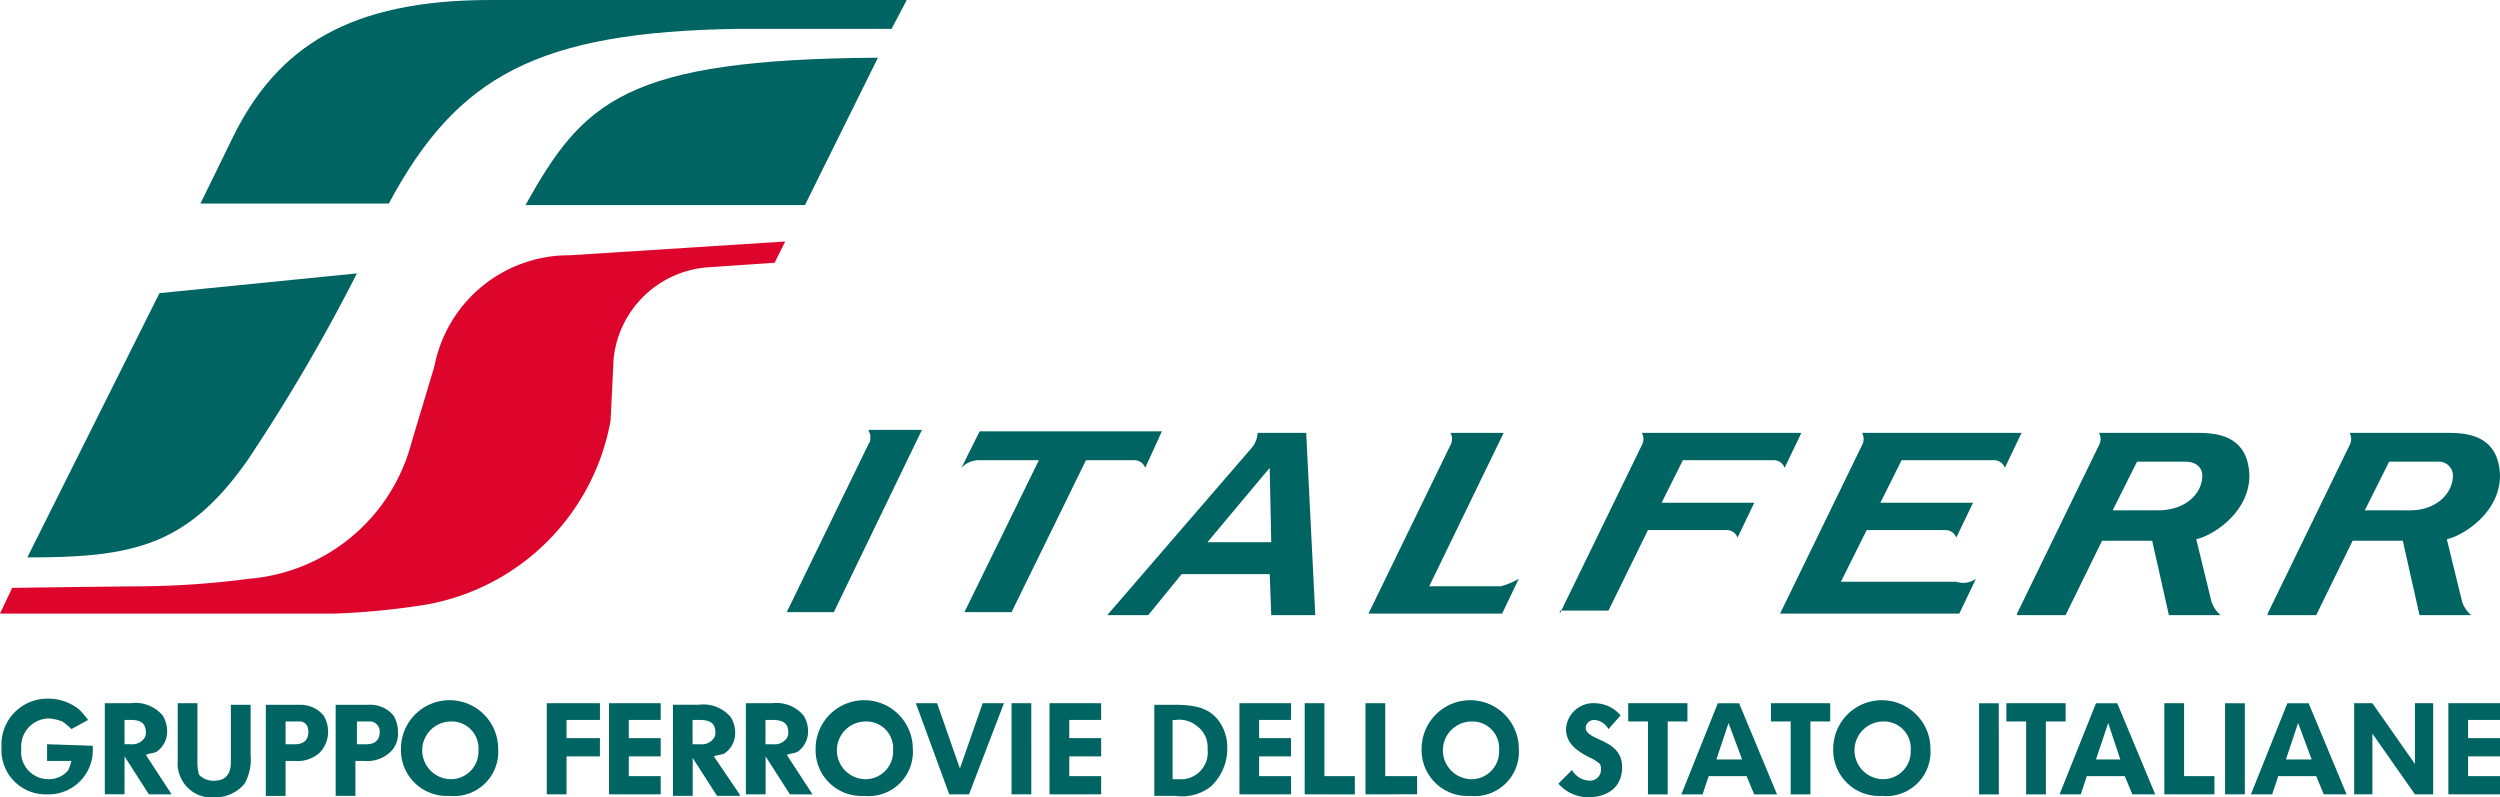
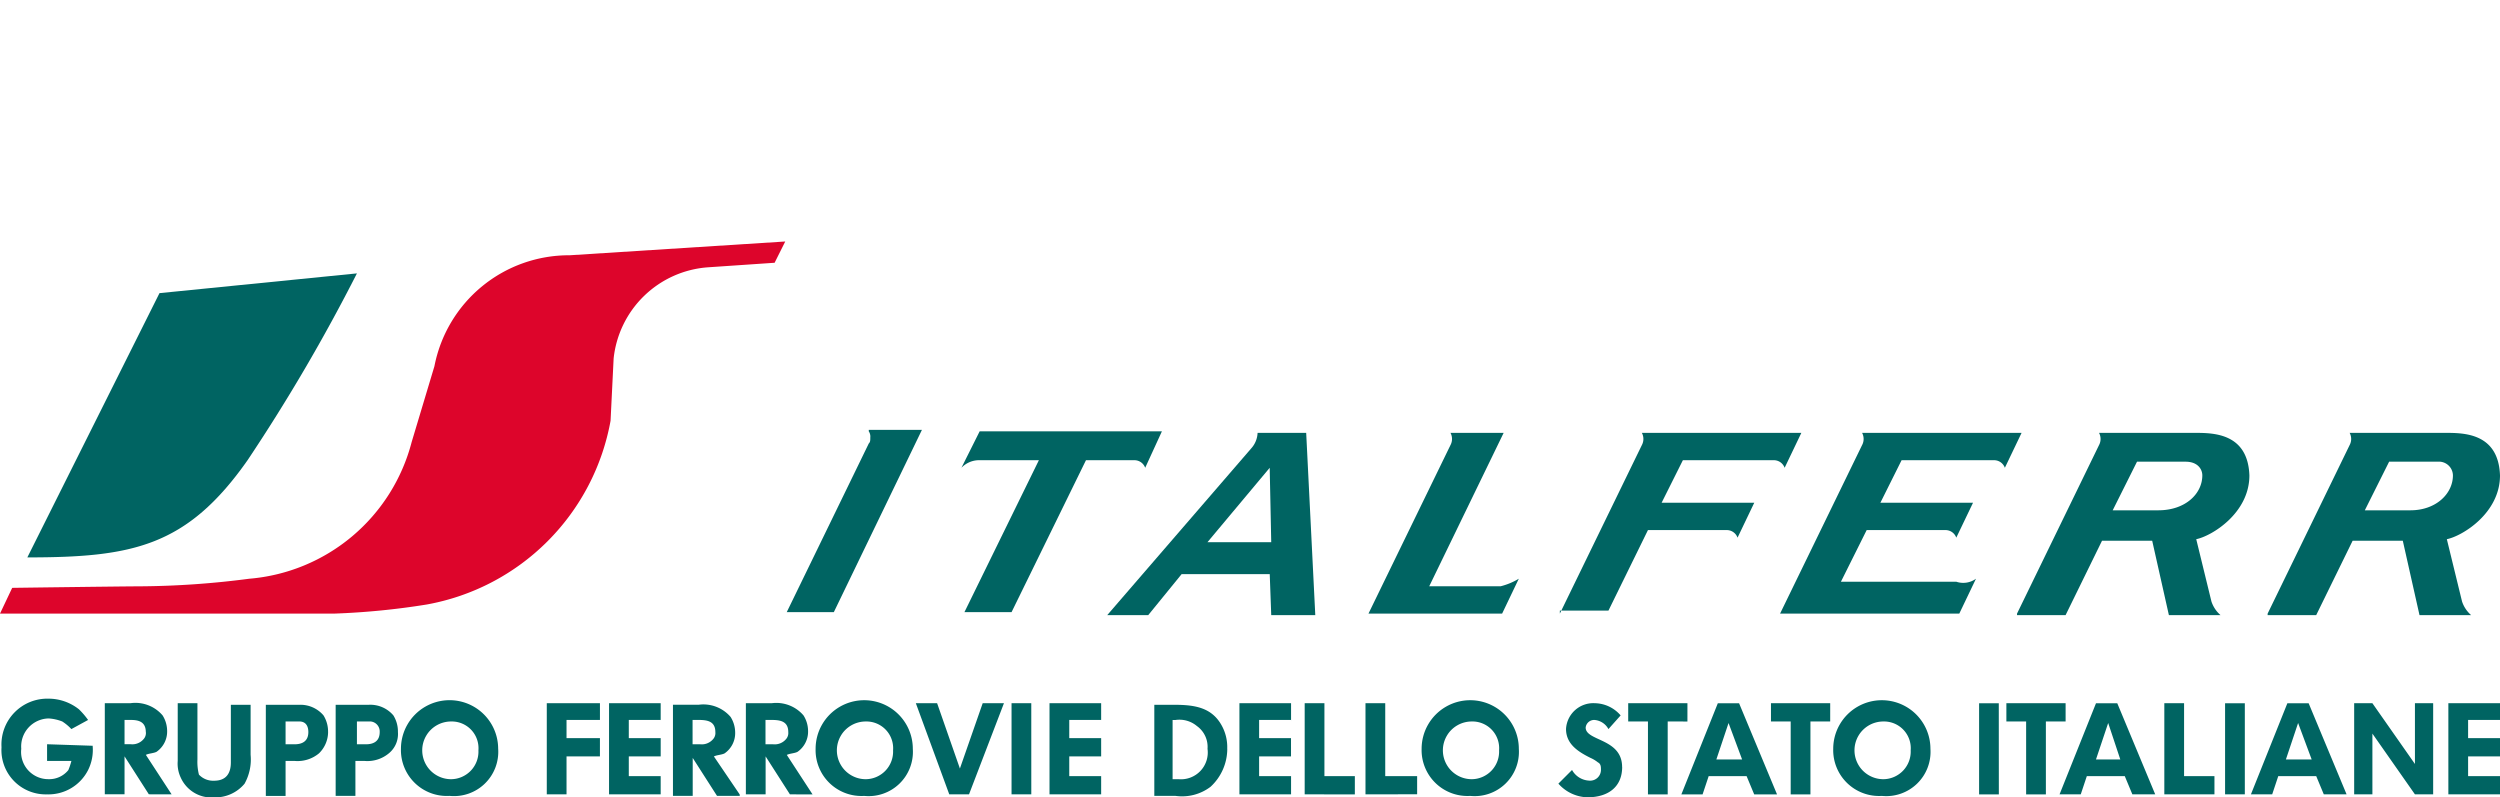
<svg xmlns="http://www.w3.org/2000/svg" id="italferr" width="184.443" height="58.829" viewBox="0 0 184.443 58.829">
  <path id="Tracciato_5368" data-name="Tracciato 5368" d="M102.7,41.835,108.751,29.4a.952.952,0,0,0,0-.9h11.766l-1.233,2.577a.843.843,0,0,0-.784-.56h-6.723l-1.569,3.138h6.835l-1.233,2.577a.843.843,0,0,0-.784-.56H109.2l-2.913,5.939H102.7Z" transform="translate(12.381 3.436)" fill="#006462" fill-rule="evenodd" />
  <path id="Tracciato_5369" data-name="Tracciato 5369" d="M131.655,39.257l-1.233,2.577H117.2L123.251,29.4a.953.953,0,0,0,0-.9h11.766l-1.233,2.577a.843.843,0,0,0-.784-.56h-6.835L124.6,33.655h6.835L130.2,36.232a.843.843,0,0,0-.784-.56h-5.827l-1.9,3.81H130.2a1.6,1.6,0,0,0,1.457-.224" transform="translate(14.129 3.436)" fill="#006462" fill-rule="evenodd" />
  <path id="Tracciato_5370" data-name="Tracciato 5370" d="M149.3,41.835,155.351,29.4a.952.952,0,0,0,0-.9h7.059c1.345,0,3.922,0,4.034,3.138,0,2.8-2.8,4.482-3.922,4.706l1.121,4.594a2.279,2.279,0,0,0,.672,1.009h-3.81l-1.233-5.491h-3.7l-2.689,5.491H149.3Zm13.671-10.2a1.032,1.032,0,0,0-1.121-1.008h-3.586l-1.793,3.586h3.362c1.9,0,3.138-1.233,3.138-2.577" transform="translate(17.999 3.436)" fill="#006462" fill-rule="evenodd" />
  <path id="Tracciato_5371" data-name="Tracciato 5371" d="M132.8,41.835,138.851,29.4a.952.952,0,0,0,0-.9h7.059c1.345,0,3.922,0,4.034,3.138,0,2.8-2.8,4.482-3.922,4.706l1.121,4.594a2.279,2.279,0,0,0,.672,1.009h-3.81l-1.233-5.491h-3.7l-2.689,5.491H132.8Zm13.671-10.2c0-.448-.336-1.008-1.233-1.008h-3.586l-1.793,3.586h3.362c2.017,0,3.25-1.233,3.25-2.577" transform="translate(16.01 3.436)" fill="#006462" fill-rule="evenodd" />
  <path id="Tracciato_5372" data-name="Tracciato 5372" d="M101.193,39.257l-1.233,2.577H90.1L96.151,29.4a.952.952,0,0,0,0-.9h3.922L94.582,39.818h5.267a4.85,4.85,0,0,0,1.345-.56" transform="translate(10.862 3.436)" fill="#006462" fill-rule="evenodd" />
  <path id="Tracciato_5373" data-name="Tracciato 5373" d="M57.851,28.412a.674.674,0,0,1,.112.448c0,.224,0,.336-.112.448L51.8,41.747h3.474l6.5-13.447H57.851Z" transform="translate(6.245 3.412)" fill="#006462" fill-rule="evenodd" />
  <path id="Tracciato_5374" data-name="Tracciato 5374" d="M64.645,28.4H78.091l-1.233,2.689a.843.843,0,0,0-.784-.56H72.489L67,41.735H63.524l5.491-11.206H64.533a1.8,1.8,0,0,0-1.233.56Z" transform="translate(7.631 3.424)" fill="#006462" fill-rule="evenodd" />
  <path id="Tracciato_5375" data-name="Tracciato 5375" d="M83.993,28.5a1.811,1.811,0,0,1-.448,1.121L72.9,41.947h3.025l2.465-3.026h6.5L85,41.947h3.25L87.579,28.5Zm-3.7,8.068,4.594-5.491L85,36.568Z" transform="translate(8.788 3.436)" fill="#006462" fill-rule="evenodd" />
  <path id="Tracciato_5376" data-name="Tracciato 5376" d="M6.823,49.474h0l-3.362-.112v1.233H5.255a4.672,4.672,0,0,1-.224.672,1.807,1.807,0,0,1-1.457.672A2.007,2.007,0,0,1,1.557,49.7a2.069,2.069,0,0,1,2.017-2.241,3.272,3.272,0,0,1,1.008.224,3.553,3.553,0,0,1,.672.56l1.233-.672a5.684,5.684,0,0,0-.672-.784A3.609,3.609,0,0,0,3.574,46,3.384,3.384,0,0,0,.1,49.586a3.266,3.266,0,0,0,3.362,3.474,3.277,3.277,0,0,0,3.025-1.793,3.344,3.344,0,0,0,.336-1.793m177.608-1.793V46.336h-3.81v6.723h3.81V51.715h-2.353V50.258h2.353V48.913h-2.353V47.569h2.353Zm-25.437,5.379-2.8-6.723h-1.569l-2.689,6.723H153.5l.448-1.345h2.8l.56,1.345Zm-2.577-2.577h-1.793l.9-2.689Zm6.947,2.577V51.715h-2.241V46.336h-1.457v6.723Zm2.241-6.723h-1.457v6.723h1.457Zm7.508,6.723-2.8-6.723h-1.569l-2.689,6.723h1.569l.448-1.345h2.8l.56,1.345Zm-2.577-2.577h-1.9l.9-2.689Zm8.964,2.577V46.336h-1.345v4.482l-3.138-4.482h-1.345v6.723h1.345V48.577l3.138,4.482Zm-27.117-5.379V46.336h-4.37v1.345h1.457v5.379h1.457V47.681ZM142.41,49.7a3.586,3.586,0,1,0-7.172,0,3.384,3.384,0,0,0,3.586,3.474A3.267,3.267,0,0,0,142.41,49.7m-1.457.112a2.036,2.036,0,0,1-2.017,2.129,2.129,2.129,0,1,1,0-4.258,1.972,1.972,0,0,1,2.017,2.129m6.5-3.474H146v6.723h1.457Zm-12.438,1.345V46.336h-4.37v1.345H132.1v5.379h1.457V47.681Zm-3.922,5.379-2.8-6.723h-1.569l-2.689,6.723H125.6l.448-1.345h2.8l.56,1.345Zm-2.577-2.577h-1.9l.9-2.689Zm-4.034-2.8V46.336h-4.37v1.345h1.457v5.379h1.457V47.681ZM112.043,49.7a3.586,3.586,0,1,0-7.172,0,3.384,3.384,0,0,0,3.586,3.474,3.267,3.267,0,0,0,3.586-3.474m-1.457.112a2.036,2.036,0,0,1-2.017,2.129,2.129,2.129,0,1,1,0-4.258,1.972,1.972,0,0,1,2.017,2.129m9.077,1.233c0-2.129-2.689-1.9-2.689-2.913a.628.628,0,0,1,.672-.56,1.288,1.288,0,0,1,1.008.672l.9-1.009a2.565,2.565,0,0,0-1.9-.9,2.015,2.015,0,0,0-2.129,1.9c0,1.121.9,1.681,1.793,2.129a2.449,2.449,0,0,1,.56.336c.224.112.224.336.224.56a.8.8,0,0,1-.9.784,1.52,1.52,0,0,1-1.233-.784l-1.008,1.009a2.966,2.966,0,0,0,2.129,1.008c1.569,0,2.577-.784,2.577-2.241m-15.127,2.017V51.715h-2.353V46.336h-1.457v6.723ZM90.529,49.7a3.288,3.288,0,0,0-.448-1.793c-.784-1.345-2.129-1.457-3.586-1.457H85.15v6.723h1.569A3.476,3.476,0,0,0,89.3,52.5a3.819,3.819,0,0,0,1.233-2.8m-1.457,0a1.978,1.978,0,0,1-2.129,2.241h-.448v-4.37h.224a2.008,2.008,0,0,1,1.569.448,1.885,1.885,0,0,1,.784,1.681m6.163-2.017V46.336h-3.81v6.723h3.81V51.715H92.882V50.258h2.353V48.913H92.882V47.569h2.353Zm4.706,5.379V51.715H97.7V46.336H96.244v6.723ZM81.228,47.681V46.336h-3.81v6.723h3.81V51.715H78.875V50.258h2.353V48.913H78.875V47.569h2.353Zm-5.155-1.345H74.617v6.723h1.457Zm-2.017,0H72.488l-1.681,4.818-1.681-4.818H67.557l2.465,6.723h1.457ZM67.333,49.7a3.586,3.586,0,0,0-7.172,0,3.384,3.384,0,0,0,3.586,3.474A3.267,3.267,0,0,0,67.333,49.7m-1.457.112a2.036,2.036,0,0,1-2.017,2.129,2.129,2.129,0,1,1,0-4.258,1.972,1.972,0,0,1,2.017,2.129m-36.53-1.345a2.259,2.259,0,0,0-.336-1.233,2.23,2.23,0,0,0-1.793-.784H24.752v6.723h1.457V50.594h.672a2.468,2.468,0,0,0,1.793-.56,1.837,1.837,0,0,0,.672-1.569m-1.345,0c0,.672-.448.9-1.008.9h-.672V47.681h1.008a.741.741,0,0,1,.672.784m8.74,1.233a3.586,3.586,0,1,0-7.172,0,3.384,3.384,0,0,0,3.586,3.474A3.267,3.267,0,0,0,36.742,49.7m-1.457.112a2.036,2.036,0,0,1-2.017,2.129,2.129,2.129,0,1,1,0-4.258,1.972,1.972,0,0,1,2.017,2.129m8.964.448V48.913H41.785V47.569H44.25V46.336H40.328v6.723h1.457v-2.8Zm4.482-2.577V46.336h-3.81v6.723h3.81V51.715H46.379V50.258h2.353V48.913H46.379V47.569h2.353Zm5.827,5.379-1.9-2.8c.224-.112.56-.112.784-.224a1.817,1.817,0,0,0,.784-1.569,2.162,2.162,0,0,0-.336-1.121,2.639,2.639,0,0,0-2.353-.9h-1.9v6.723h1.457v-2.8l1.793,2.8h1.681Zm-1.793-4.594a.674.674,0,0,1-.112.448,1.092,1.092,0,0,1-1.009.448h-.56V47.569h.448c.672,0,1.233.112,1.233.9m7.172,4.594-1.9-2.913c.224-.112.56-.112.784-.224a1.817,1.817,0,0,0,.784-1.569,2.162,2.162,0,0,0-.336-1.121,2.638,2.638,0,0,0-2.353-.9h-1.9v6.723h1.457v-2.8l1.793,2.8Zm-1.793-4.594a.674.674,0,0,1-.112.448,1.092,1.092,0,0,1-1.008.448h-.56V47.569h.448c.672,0,1.233.112,1.233.9m-33.953,0a2.259,2.259,0,0,0-.336-1.233,2.23,2.23,0,0,0-1.793-.784H19.6v6.723h1.457V50.594h.672a2.468,2.468,0,0,0,1.793-.56,2.212,2.212,0,0,0,.672-1.569m-1.457,0c0,.672-.448.9-1.008.9h-.672V47.681h1.008c.56,0,.672.448.672.784M12.65,53.059l-1.9-2.913c.224-.112.56-.112.784-.224a1.817,1.817,0,0,0,.784-1.569,2.162,2.162,0,0,0-.336-1.121,2.639,2.639,0,0,0-2.353-.9H7.72v6.723H9.176v-2.8l1.793,2.8Zm-1.9-4.594a.674.674,0,0,1-.112.448,1.092,1.092,0,0,1-1.008.448H9.176V47.569h.448c.56,0,1.121.112,1.121.9m7.732,1.681v-3.7H17.02v4.258c0,.784-.336,1.345-1.233,1.345a1.439,1.439,0,0,1-1.121-.448,3.812,3.812,0,0,1-.112-1.121V46.336H13.1v4.258a2.413,2.413,0,0,0,.224,1.233,2.485,2.485,0,0,0,2.465,1.457,2.821,2.821,0,0,0,2.241-1.009,3.676,3.676,0,0,0,.448-2.129" transform="translate(0.012 5.546)" fill="#006462" fill-rule="evenodd" />
  <path id="Tracciato_5377" data-name="Tracciato 5377" d="M26.116,18,11.549,19.457,1.8,38.954c7.732,0,11.766-.784,16.248-7.172A134.082,134.082,0,0,0,26.116,18" transform="translate(0.217 2.17)" fill="#006462" fill-rule="evenodd" />
-   <path id="Tracciato_5378" data-name="Tracciato 5378" d="M64.185,2.129,65.306,0H34.6C24.181,0,18.915,3.474,15.665,9.973L13.2,15.015H27.095C32.137,5.6,38.076,2.353,52.868,2.129Z" transform="translate(1.591)" fill="#006462" fill-rule="evenodd" />
-   <path id="Tracciato_5379" data-name="Tracciato 5379" d="M60.6,3.8c-18.713.112-21.739,3.25-26,10.869H55.218Z" transform="translate(4.171 0.458)" fill="#006462" fill-rule="evenodd" />
  <path id="Tracciato_5380" data-name="Tracciato 5380" d="M45.046,29.123A16.815,16.815,0,0,1,31.488,42.681a54.69,54.69,0,0,1-6.835.672H0l.9-1.9s8.292-.112,9.413-.112a64.562,64.562,0,0,0,8.068-.56,13.536,13.536,0,0,0,11.99-10.085l1.681-5.6a10.11,10.11,0,0,1,9.973-8.18L57.933,15.9l-.784,1.569-4.93.336a7.543,7.543,0,0,0-6.947,6.723Z" transform="translate(0 1.917)" fill="#dd052b" fill-rule="evenodd" />
</svg>